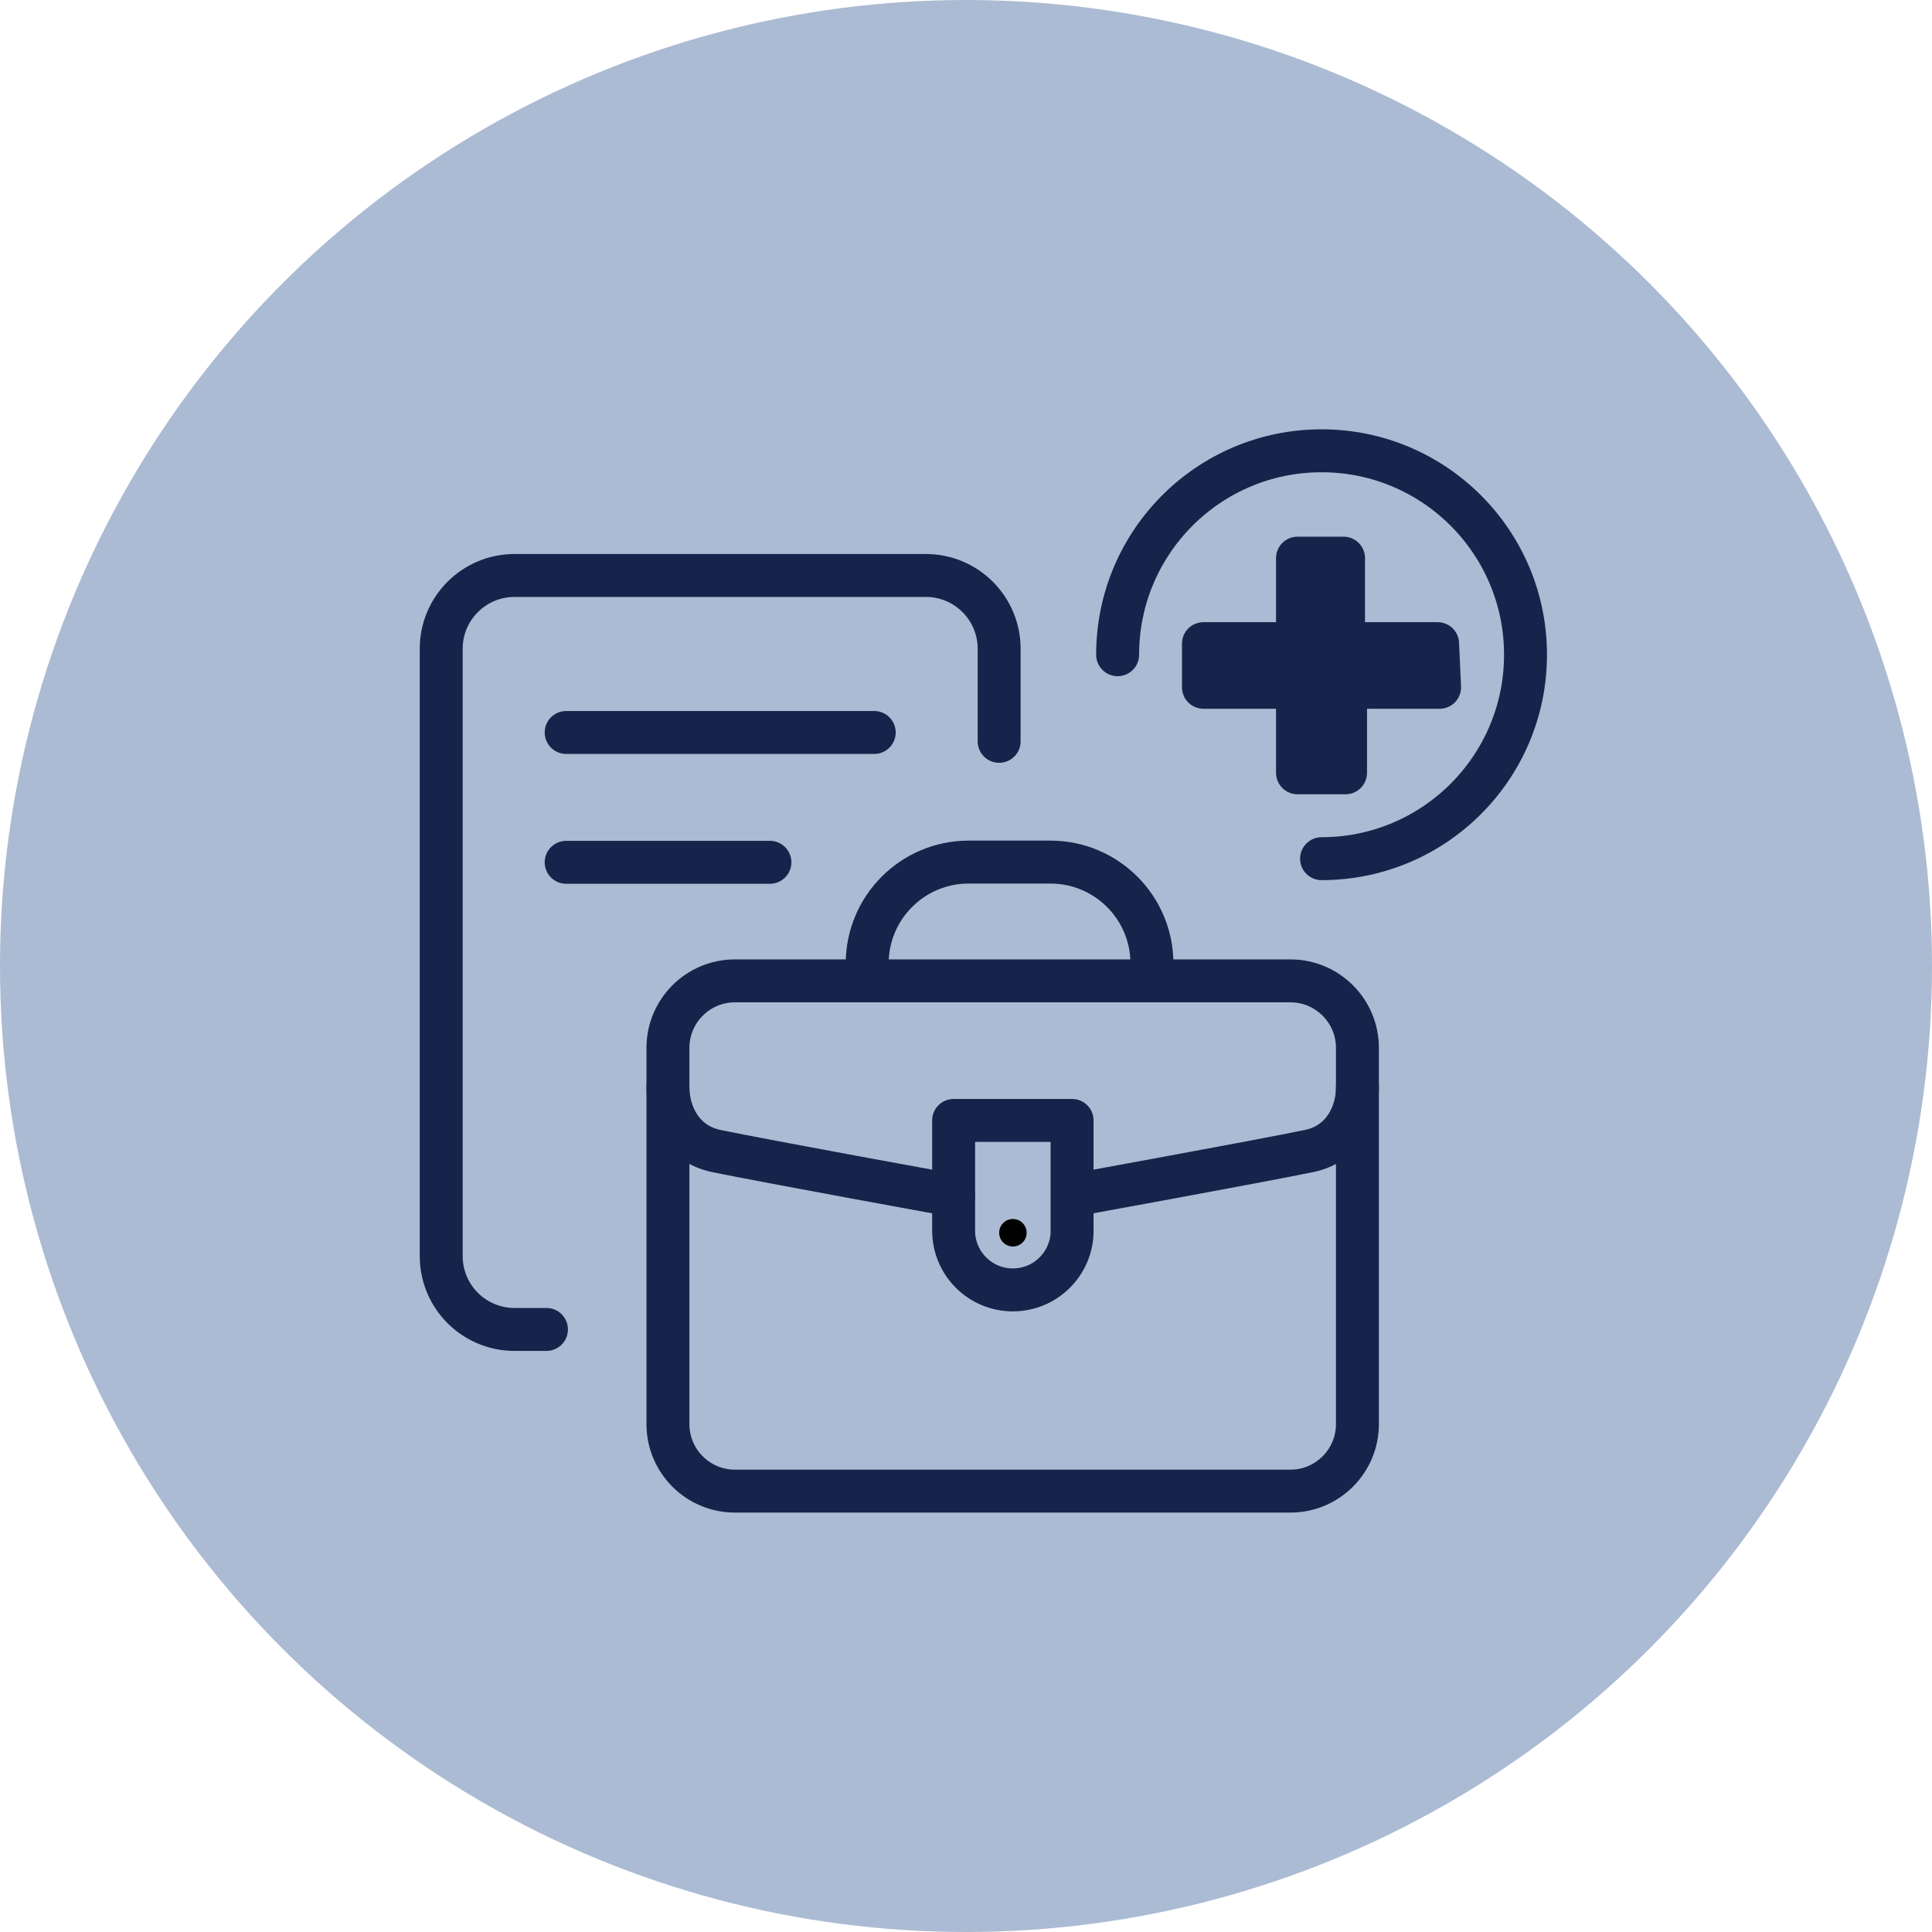
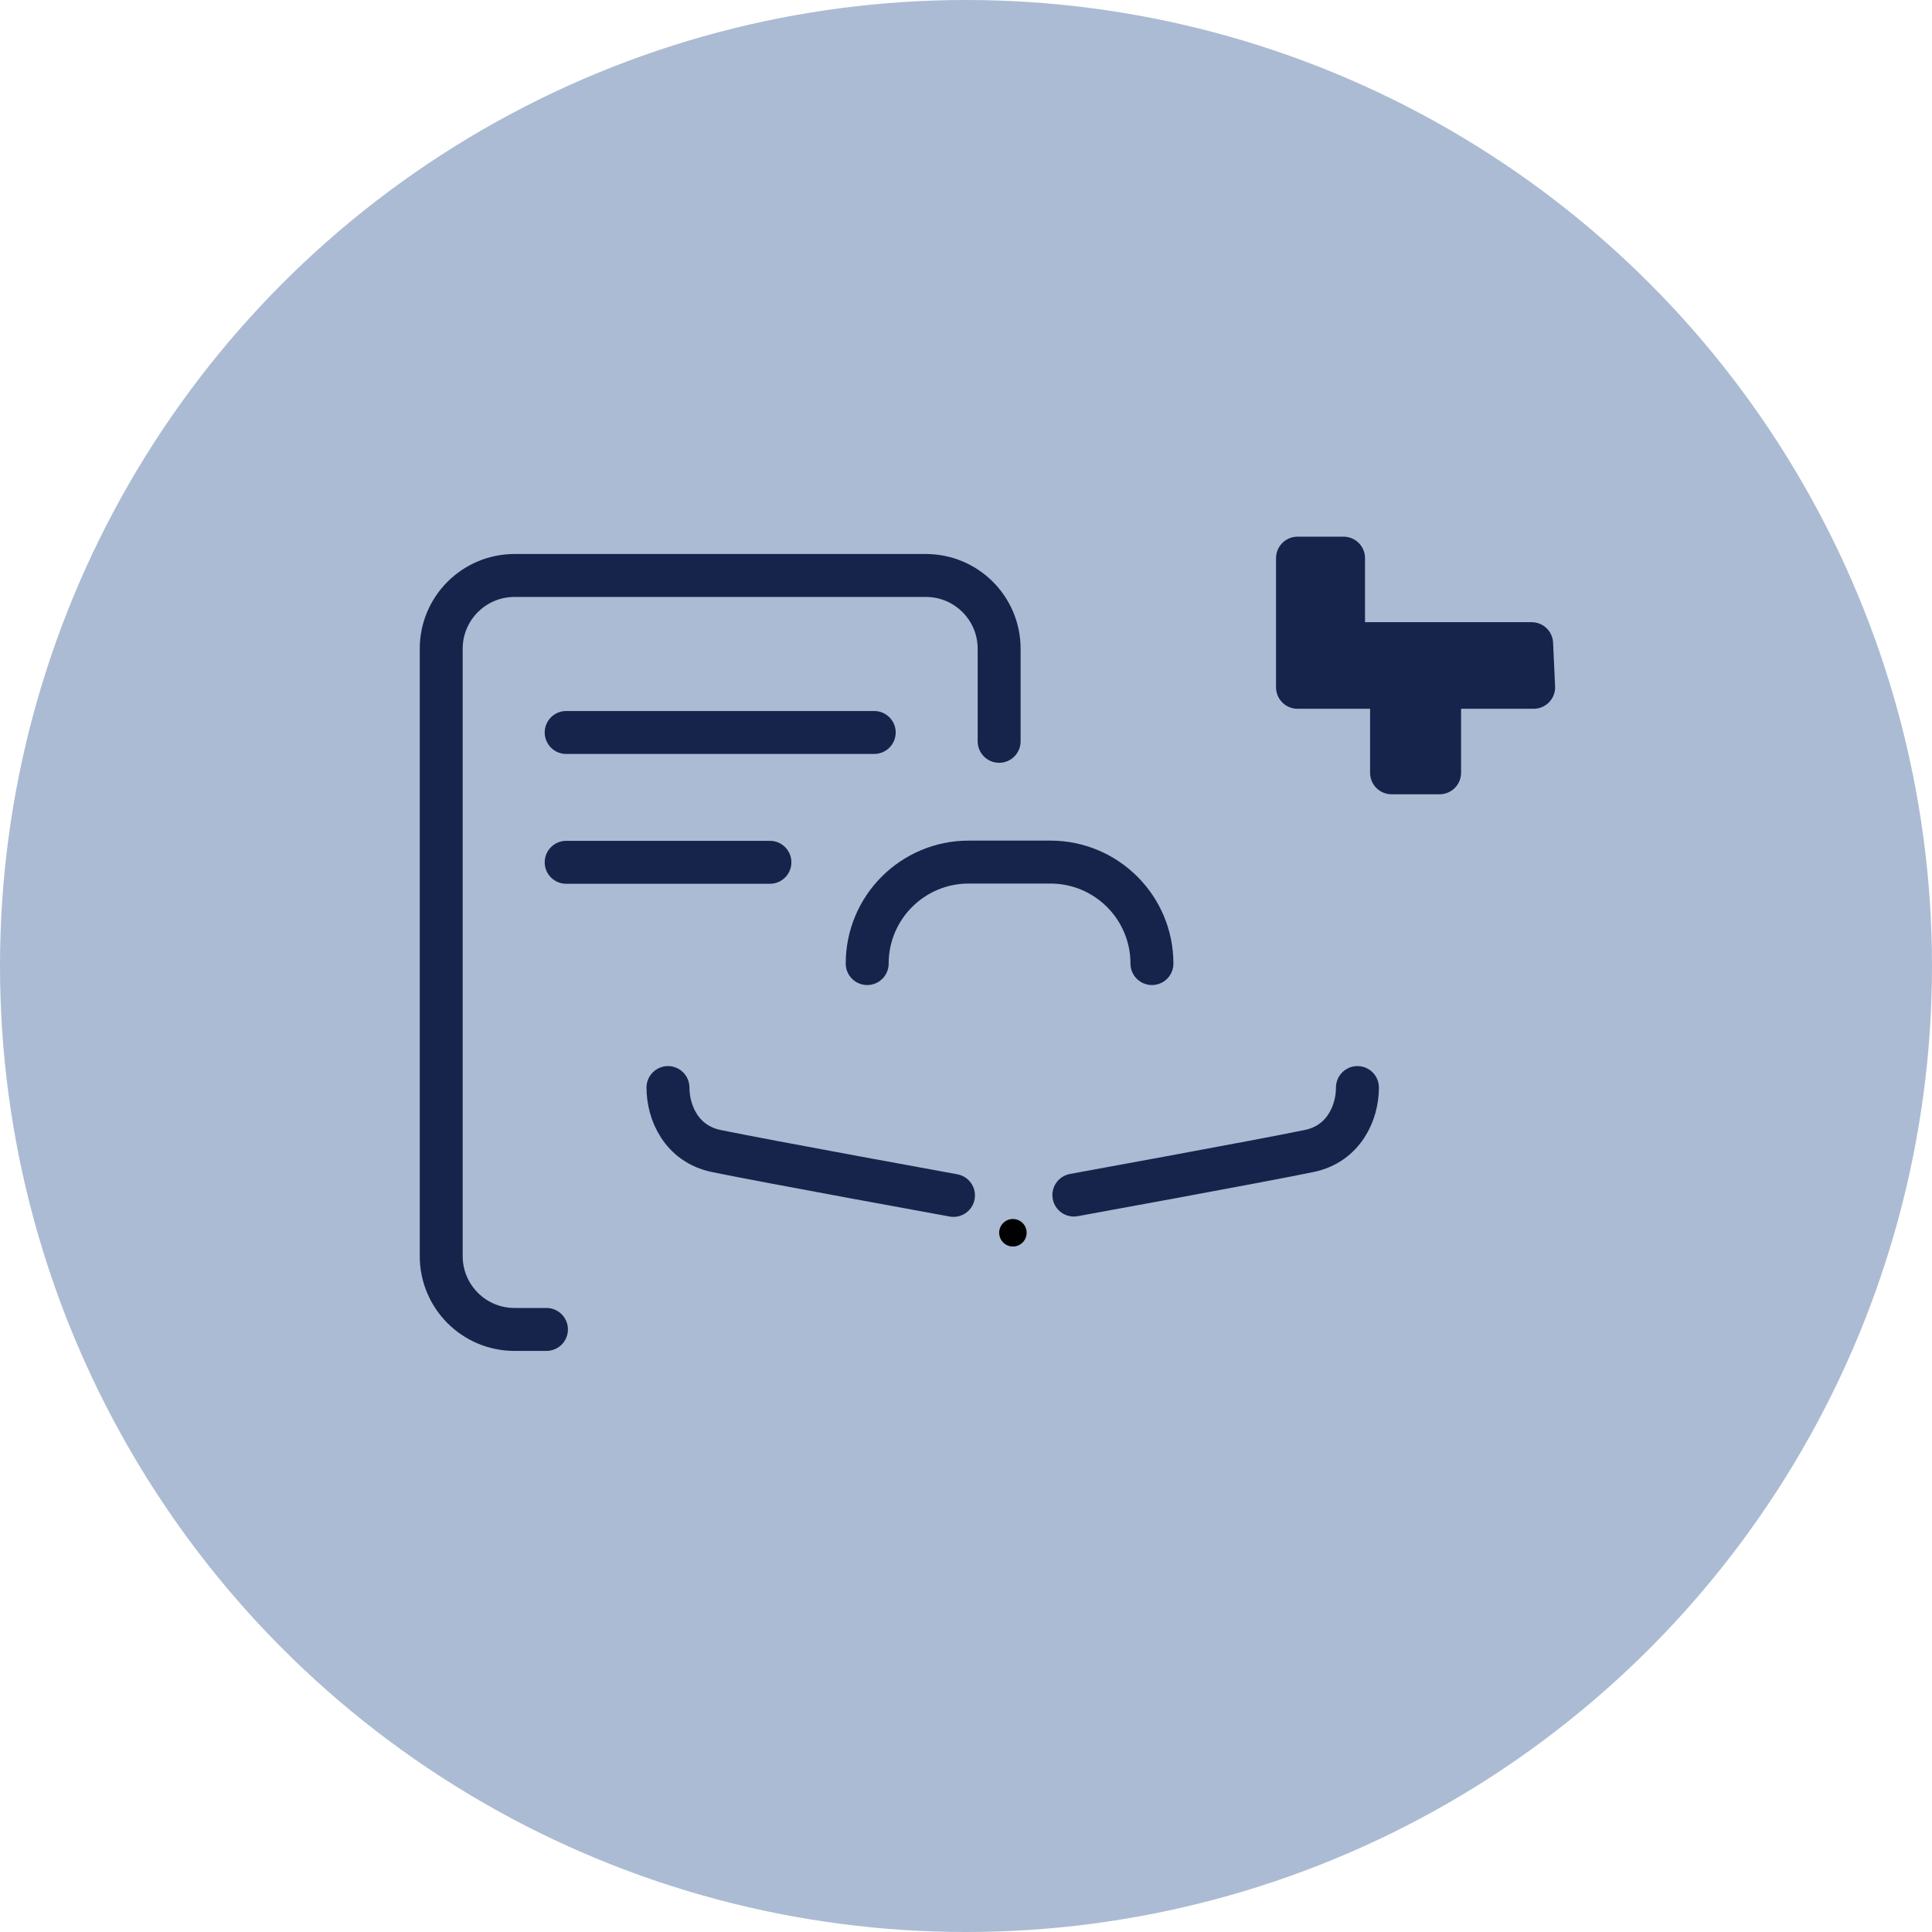
<svg xmlns="http://www.w3.org/2000/svg" id="Layer_1" data-name="Layer 1" viewBox="0 0 510.7 510.7">
  <defs>
    <style>
      .cls-1, .cls-2 {
        fill: none;
        stroke-linecap: round;
      }

      .cls-1, .cls-2, .cls-3 {
        stroke: #16244b;
        stroke-width: 11.35px;
      }

      .cls-2, .cls-3 {
        stroke-linejoin: round;
      }

      .cls-3 {
        fill: #16244b;
      }

      .cls-4 {
        fill: #abbbd3;
      }

      .cls-4, .cls-5 {
        stroke-width: 0px;
      }

      .cls-5 {
        fill: #010101;
      }
    </style>
  </defs>
  <circle class="cls-4" cx="255.35" cy="255.35" r="255.35" />
  <path class="cls-2" d="m144.45,351.42h-8.45c-10.7,0-19.37-8.68-19.37-19.37v-160.56c0-10.7,8.68-19.37,19.37-19.37h108.74c10.7,0,19.37,8.67,19.37,19.37v24.47" />
-   <path class="cls-2" d="m194.28,394.16c-9.78,0-17.72-7.93-17.72-17.72v-99.44c0-9.78,7.93-17.72,17.72-17.72h146.82c9.78,0,17.72,7.93,17.72,17.72v99.44c0,9.78-7.93,17.72-17.72,17.72h-146.82Z" />
  <path class="cls-2" d="m149.66,193.62h81.43" />
  <path class="cls-2" d="m149.66,227.94h53.86" />
-   <path class="cls-2" d="m283.4,325.32c0,8.64-7.01,15.65-15.66,15.65s-15.66-7.01-15.66-15.65v-29.15h31.31v29.15h0Z" />
  <path class="cls-5" d="m267.75,329.5c2.01,0,3.63-1.63,3.63-3.64s-1.62-3.63-3.63-3.63-3.63,1.63-3.63,3.63,1.62,3.64,3.63,3.64Z" />
  <path class="cls-2" d="m176.57,287.48c0,6.64,3.58,14.87,12.75,16.77,12.83,2.66,62.72,11.74,62.72,11.74" />
  <path class="cls-2" d="m358.82,287.48c0,6.64-3.58,14.87-12.75,16.77-12.82,2.66-62.21,11.65-62.21,11.65" />
  <path class="cls-2" d="m304.5,254.71c0-14.82-12.02-26.83-26.84-26.83h-21.59c-14.83,0-26.84,12.01-26.84,26.83" />
-   <path class="cls-3" d="m380.02,170.14h-24.87v-22.6h-12.17v22.6h-24.86v11.54h24.86v22.6h12.7v-22.6h24.86l-.53-11.54Z" />
-   <path class="cls-1" d="m349.34,226.98c29.77,0,53.91-24.13,53.91-53.91s-24.13-53.91-53.91-53.91-53.91,24.13-53.91,53.91" />
+   <path class="cls-3" d="m380.02,170.14h-24.87v-22.6h-12.17v22.6v11.54h24.86v22.6h12.7v-22.6h24.86l-.53-11.54Z" />
</svg>